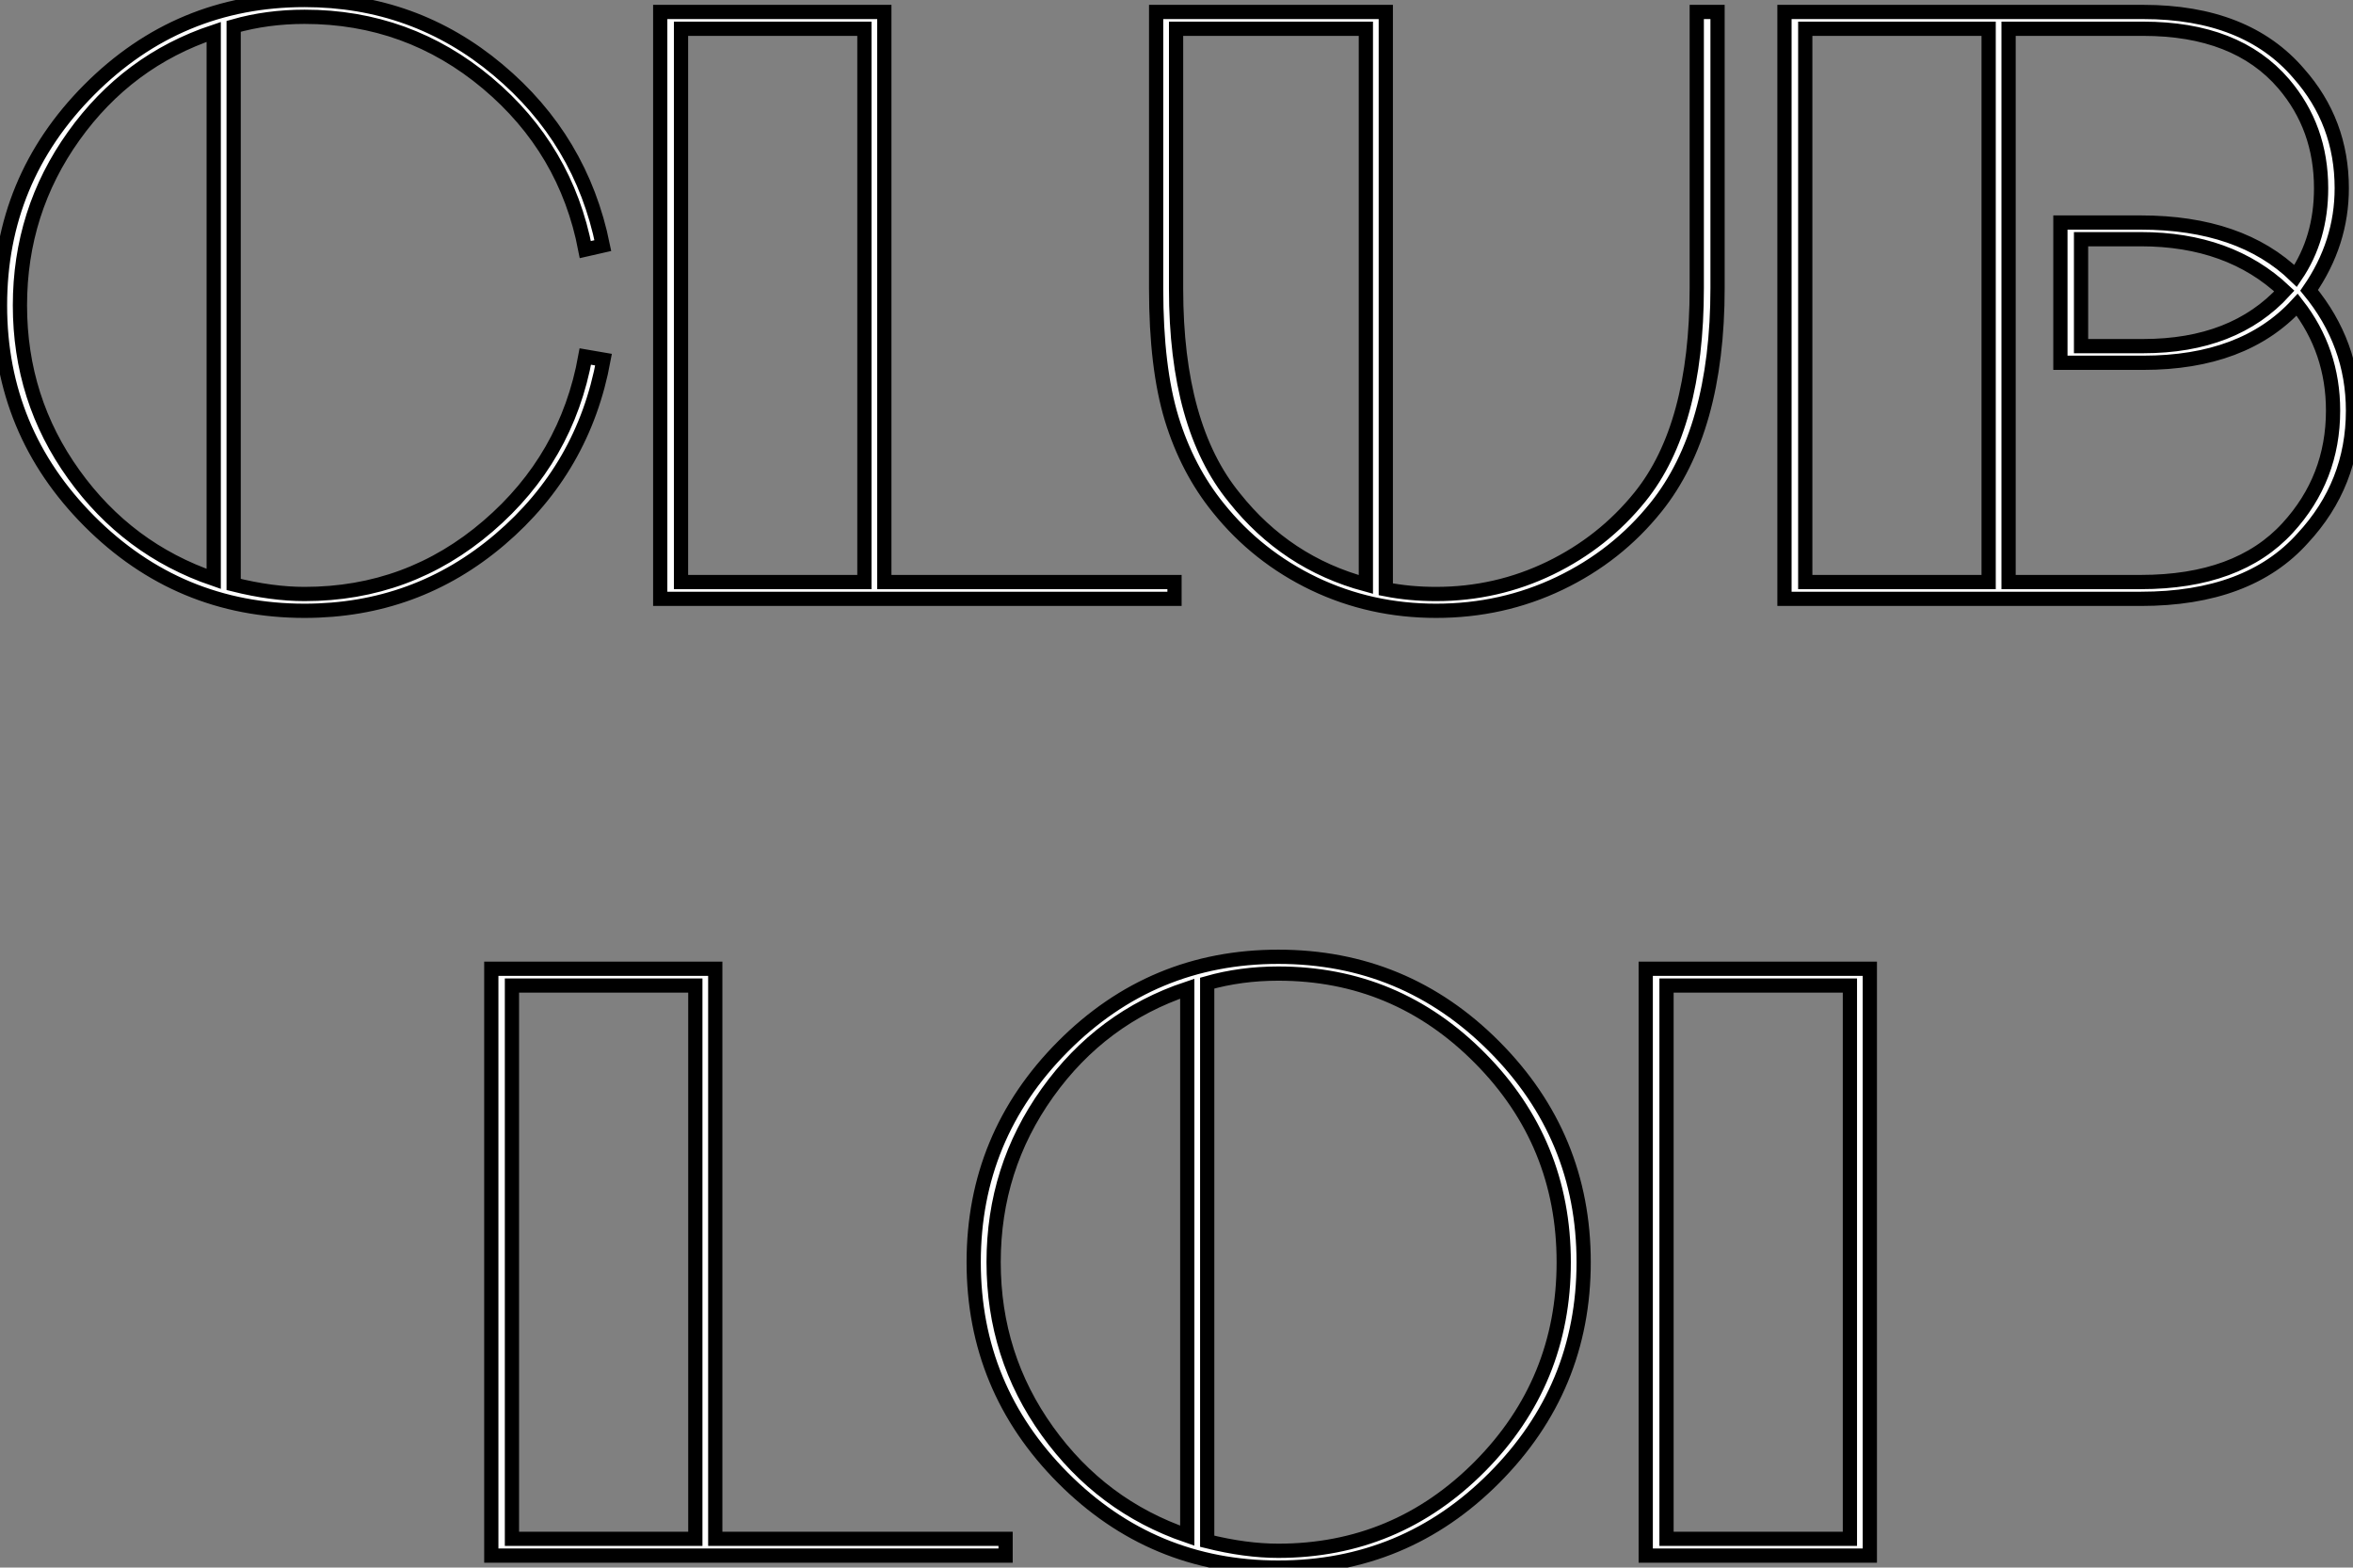
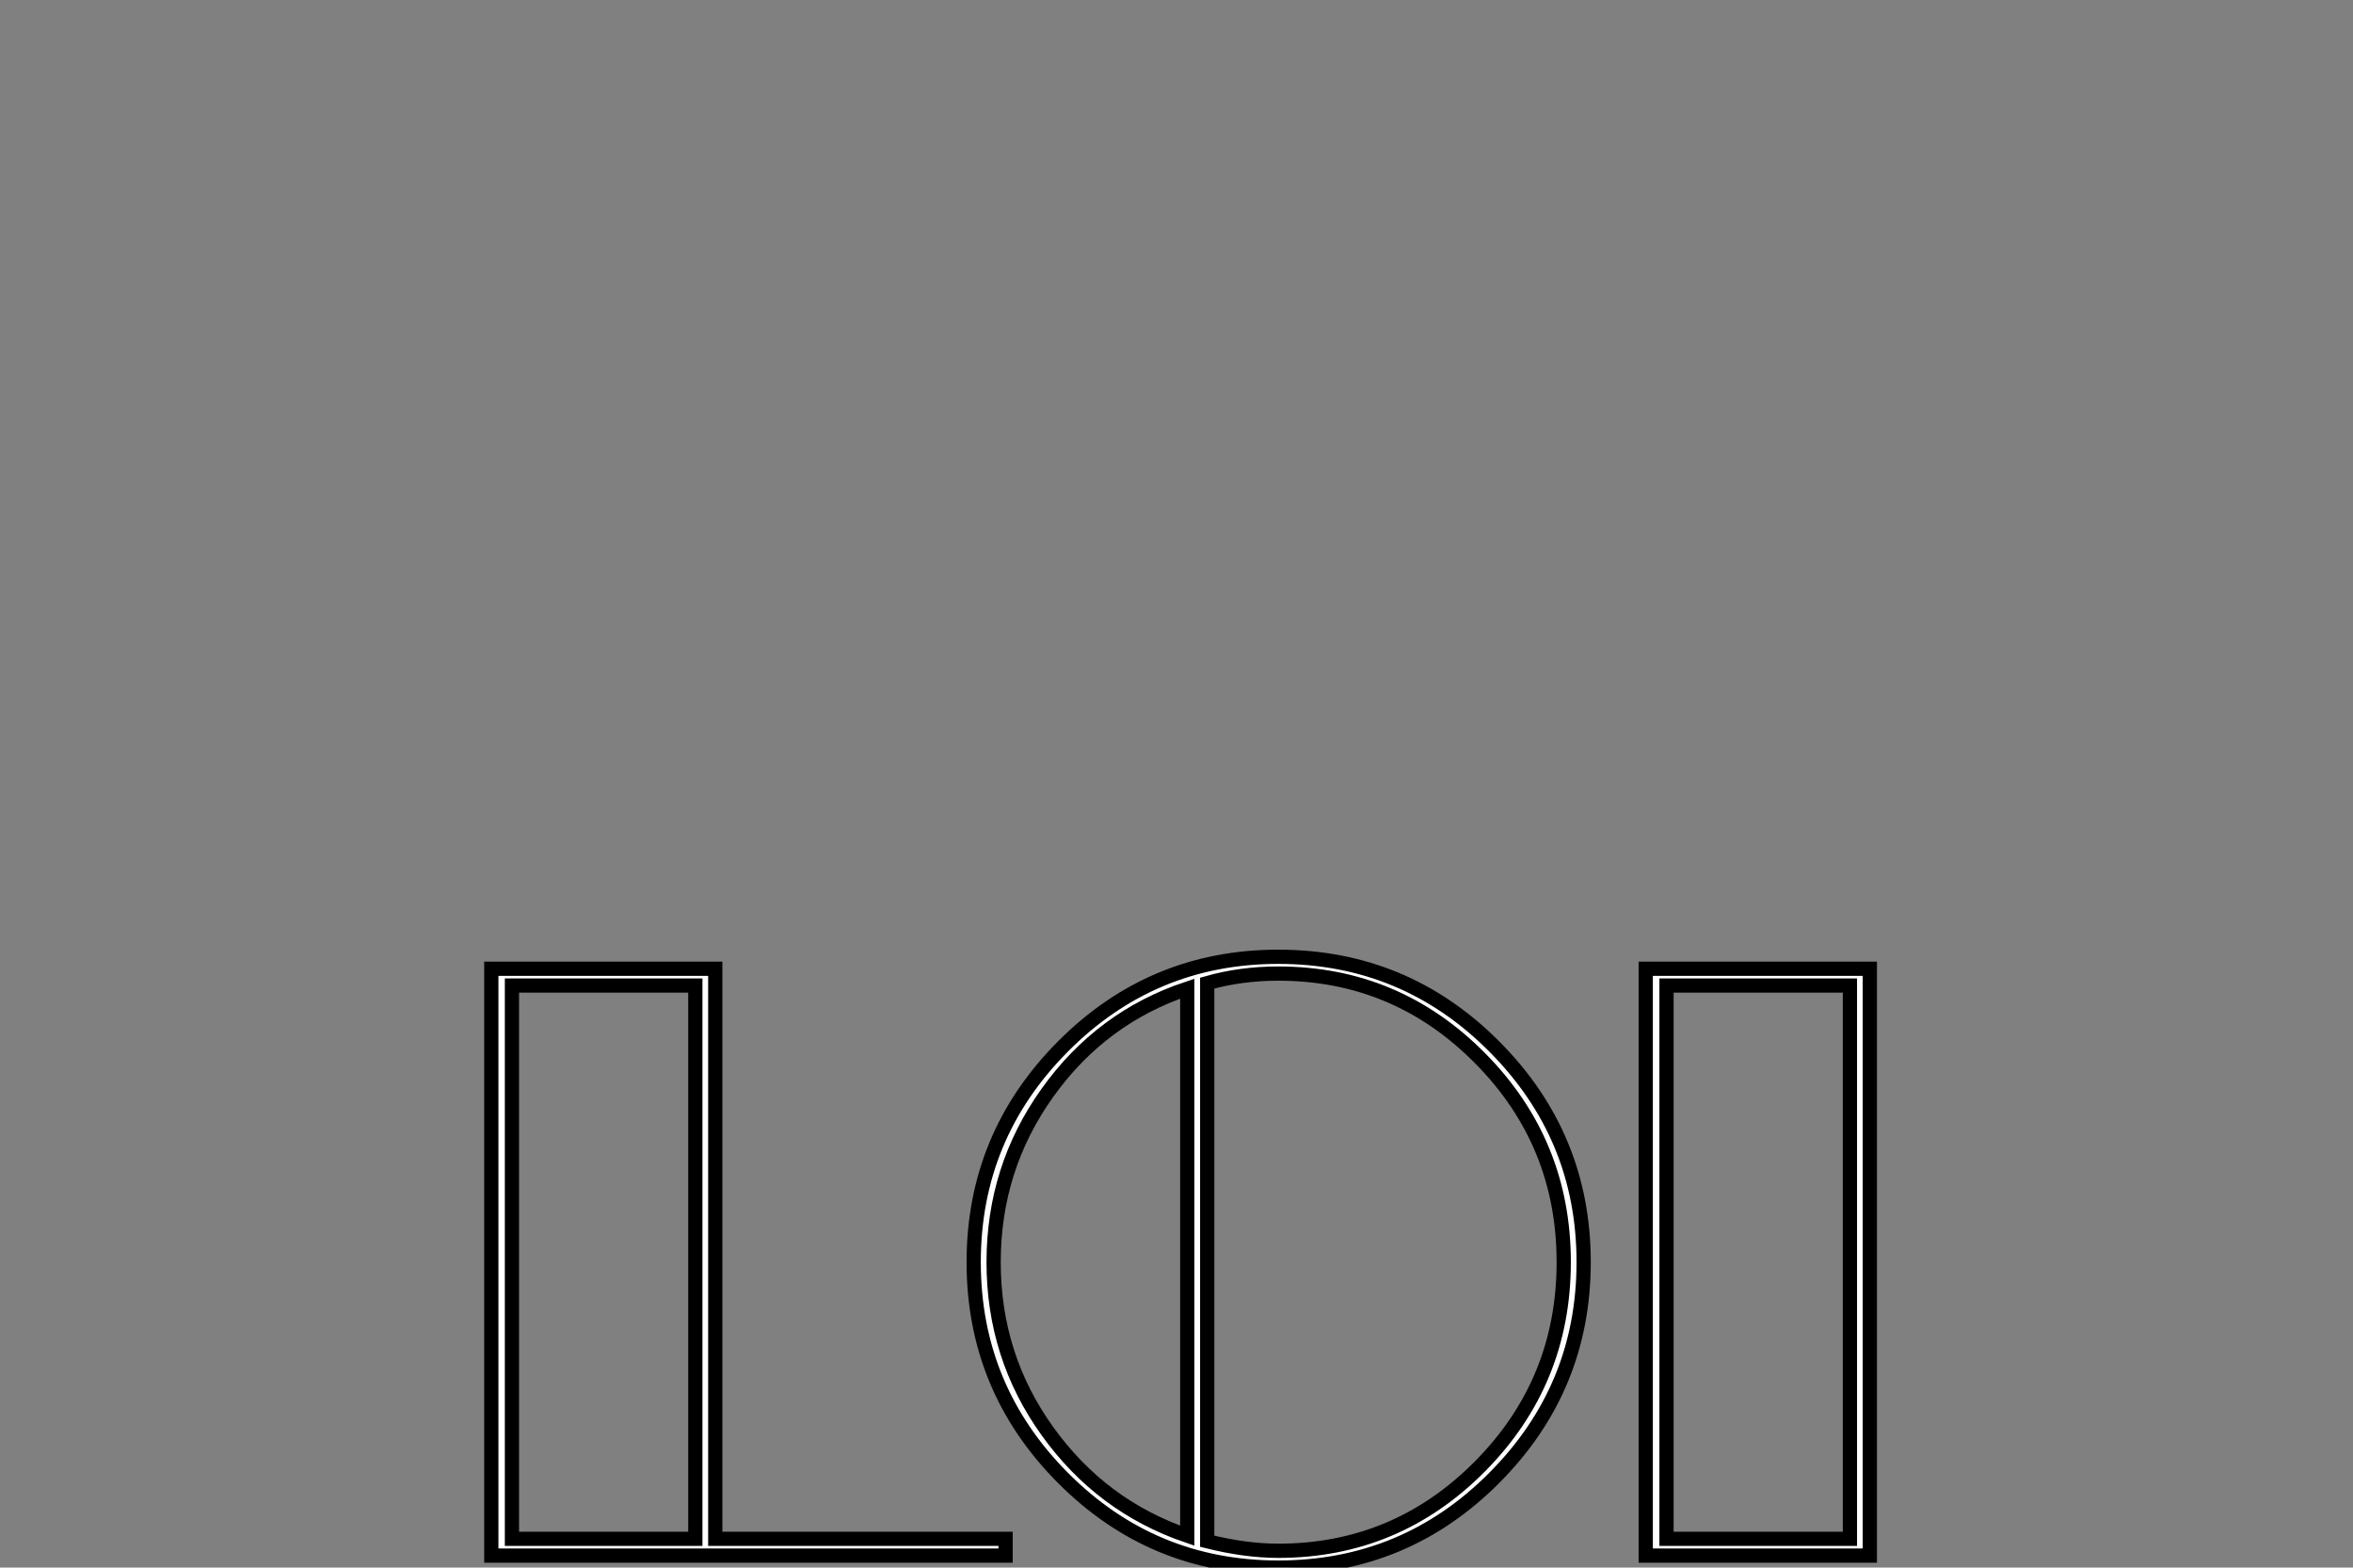
<svg xmlns="http://www.w3.org/2000/svg" viewBox="0.998 5.496 165.26 110.1">
  <rect x="0.998" y="5.496" width="165.26" height="110.1" fill="#808080" stroke="none" />
-   <path d="M23.18-40.88L23.18-40.88Q20.55-40.88 18.20-40.21L18.20-40.21L18.20-1.01Q20.89-0.34 23.18-0.34L23.18-0.34Q30.52-0.34 36.06-5.10Q41.61-9.86 42.90-17.02L42.90-17.02L44.18-16.80Q42.78-9.18 36.90-4.17Q31.02 0.84 23.18 0.84L23.18 0.84Q14.34 0.84 8.06-5.46Q1.79-11.76 1.79-20.61Q1.79-29.46 8.06-35.76Q14.34-42.06 23.18-42.06L23.18-42.06Q30.91-42.06 36.76-37.16Q42.62-32.26 44.13-24.81L44.13-24.81L42.90-24.53Q41.55-31.58 36.01-36.23Q30.46-40.88 23.18-40.88ZM6.97-32.51Q3.19-27.22 3.19-20.61Q3.19-14 6.97-8.74Q10.75-3.47 16.80-1.40L16.80-1.40L16.80-39.82Q10.75-37.80 6.97-32.51ZM84.28 0L48.16 0L48.16-41.22L63.90-41.22L63.90-1.18L84.28-1.18L84.28 0ZM62.50-40.04L49.62-40.04L49.62-1.18L62.50-1.18L62.50-40.04ZM82.99-41.22L99.12-41.22L99.12-0.67Q100.80-0.34 102.65-0.34L102.65-0.34Q106.90-0.34 110.66-2.16Q114.41-3.98 116.98-7.17L116.98-7.17Q120.96-12.10 120.96-21.84L120.96-21.84L120.96-41.22L122.42-41.22L122.42-21.84Q122.42-11.82 118.10-6.44L118.10-6.44Q115.36-3.02 111.33-1.09Q107.30 0.84 102.65 0.84L102.65 0.84Q98.06 0.84 94.08-1.06Q90.10-2.97 87.36-6.38L87.36-6.38Q85.18-9.07 84.08-12.66Q82.99-16.24 82.99-21.78L82.99-21.78L82.99-41.22ZM88.48-7.11L88.48-7.11Q92.12-2.52 97.72-1.01L97.72-1.01L97.72-40.04L84.39-40.04L84.39-21.78Q84.39-12.10 88.48-7.11ZM166.26-28.84L166.26-28.84Q166.26-24.98 163.97-21.67L163.97-21.67Q167.05-17.92 167.05-13.22L167.05-13.22Q167.05-8.06 163.52-4.26L163.52-4.26Q159.71 0 152.15 0L152.15 0L127.12 0L127.12-41.22L152.32-41.22Q159.54-41.22 163.24-36.90L163.24-36.90Q166.26-33.49 166.26-28.84ZM152.32-16.58L146.50-16.58L146.50-26.43L152.15-26.43Q159.15-26.43 163.02-22.68L163.02-22.68Q164.81-25.31 164.81-28.84L164.81-28.84Q164.81-33.10 162.18-36.18L162.18-36.18Q158.87-40.04 152.32-40.04L152.32-40.04L142.86-40.04L142.86-1.18L152.15-1.18Q158.98-1.18 162.46-4.98L162.46-4.98Q165.65-8.46 165.65-13.22L165.65-13.22Q165.65-17.42 163.13-20.66L163.13-20.66Q159.38-16.58 152.32-16.58L152.32-16.58ZM152.15-25.26L152.15-25.26L147.95-25.26L147.95-17.75L152.32-17.75Q158.70-17.75 162.23-21.62L162.23-21.62Q158.37-25.26 152.15-25.26ZM141.46-40.04L128.58-40.04L128.58-1.18L141.46-1.18L141.46-40.04Z" fill="white" stroke="black" transform="translate(0 0) scale(1 1) translate(-0.792 47.556)" />
  <path d="M38.70 0L2.58 0L2.58-41.22L18.31-41.22L18.31-1.18L38.70-1.18L38.70 0ZM16.91-40.04L4.03-40.04L4.03-1.18L16.91-1.18L16.91-40.04ZM42.73-5.46Q36.46-11.76 36.46-20.61Q36.46-29.46 42.73-35.76Q49-42.06 57.85-42.06L57.85-42.06Q66.75-42.06 73.02-35.76Q79.30-29.46 79.30-20.61Q79.30-11.76 73.02-5.46Q66.75 0.84 57.85 0.84L57.85 0.84Q49 0.84 42.73-5.46ZM57.85-40.88L57.85-40.88Q55.22-40.88 52.86-40.21L52.86-40.21L52.86-1.01Q55.55-0.34 57.85-0.34L57.85-0.34Q66.14-0.34 72.02-6.27Q77.90-12.21 77.90-20.61Q77.90-29.01 72.02-34.94Q66.14-40.88 57.85-40.88ZM41.64-32.51Q37.86-27.22 37.86-20.61Q37.86-14 41.64-8.74Q45.42-3.47 51.46-1.40L51.46-1.40L51.46-39.82Q45.42-37.80 41.64-32.51ZM99.40 0L83.66 0L83.66-41.22L99.40-41.22L99.40 0ZM98-40.04L85.12-40.04L85.12-1.18L98-1.18L98-40.04Z" fill="white" stroke="black" transform="translate(33.5 67.2) scale(1 1) translate(-0.576 47.556)" />
</svg>